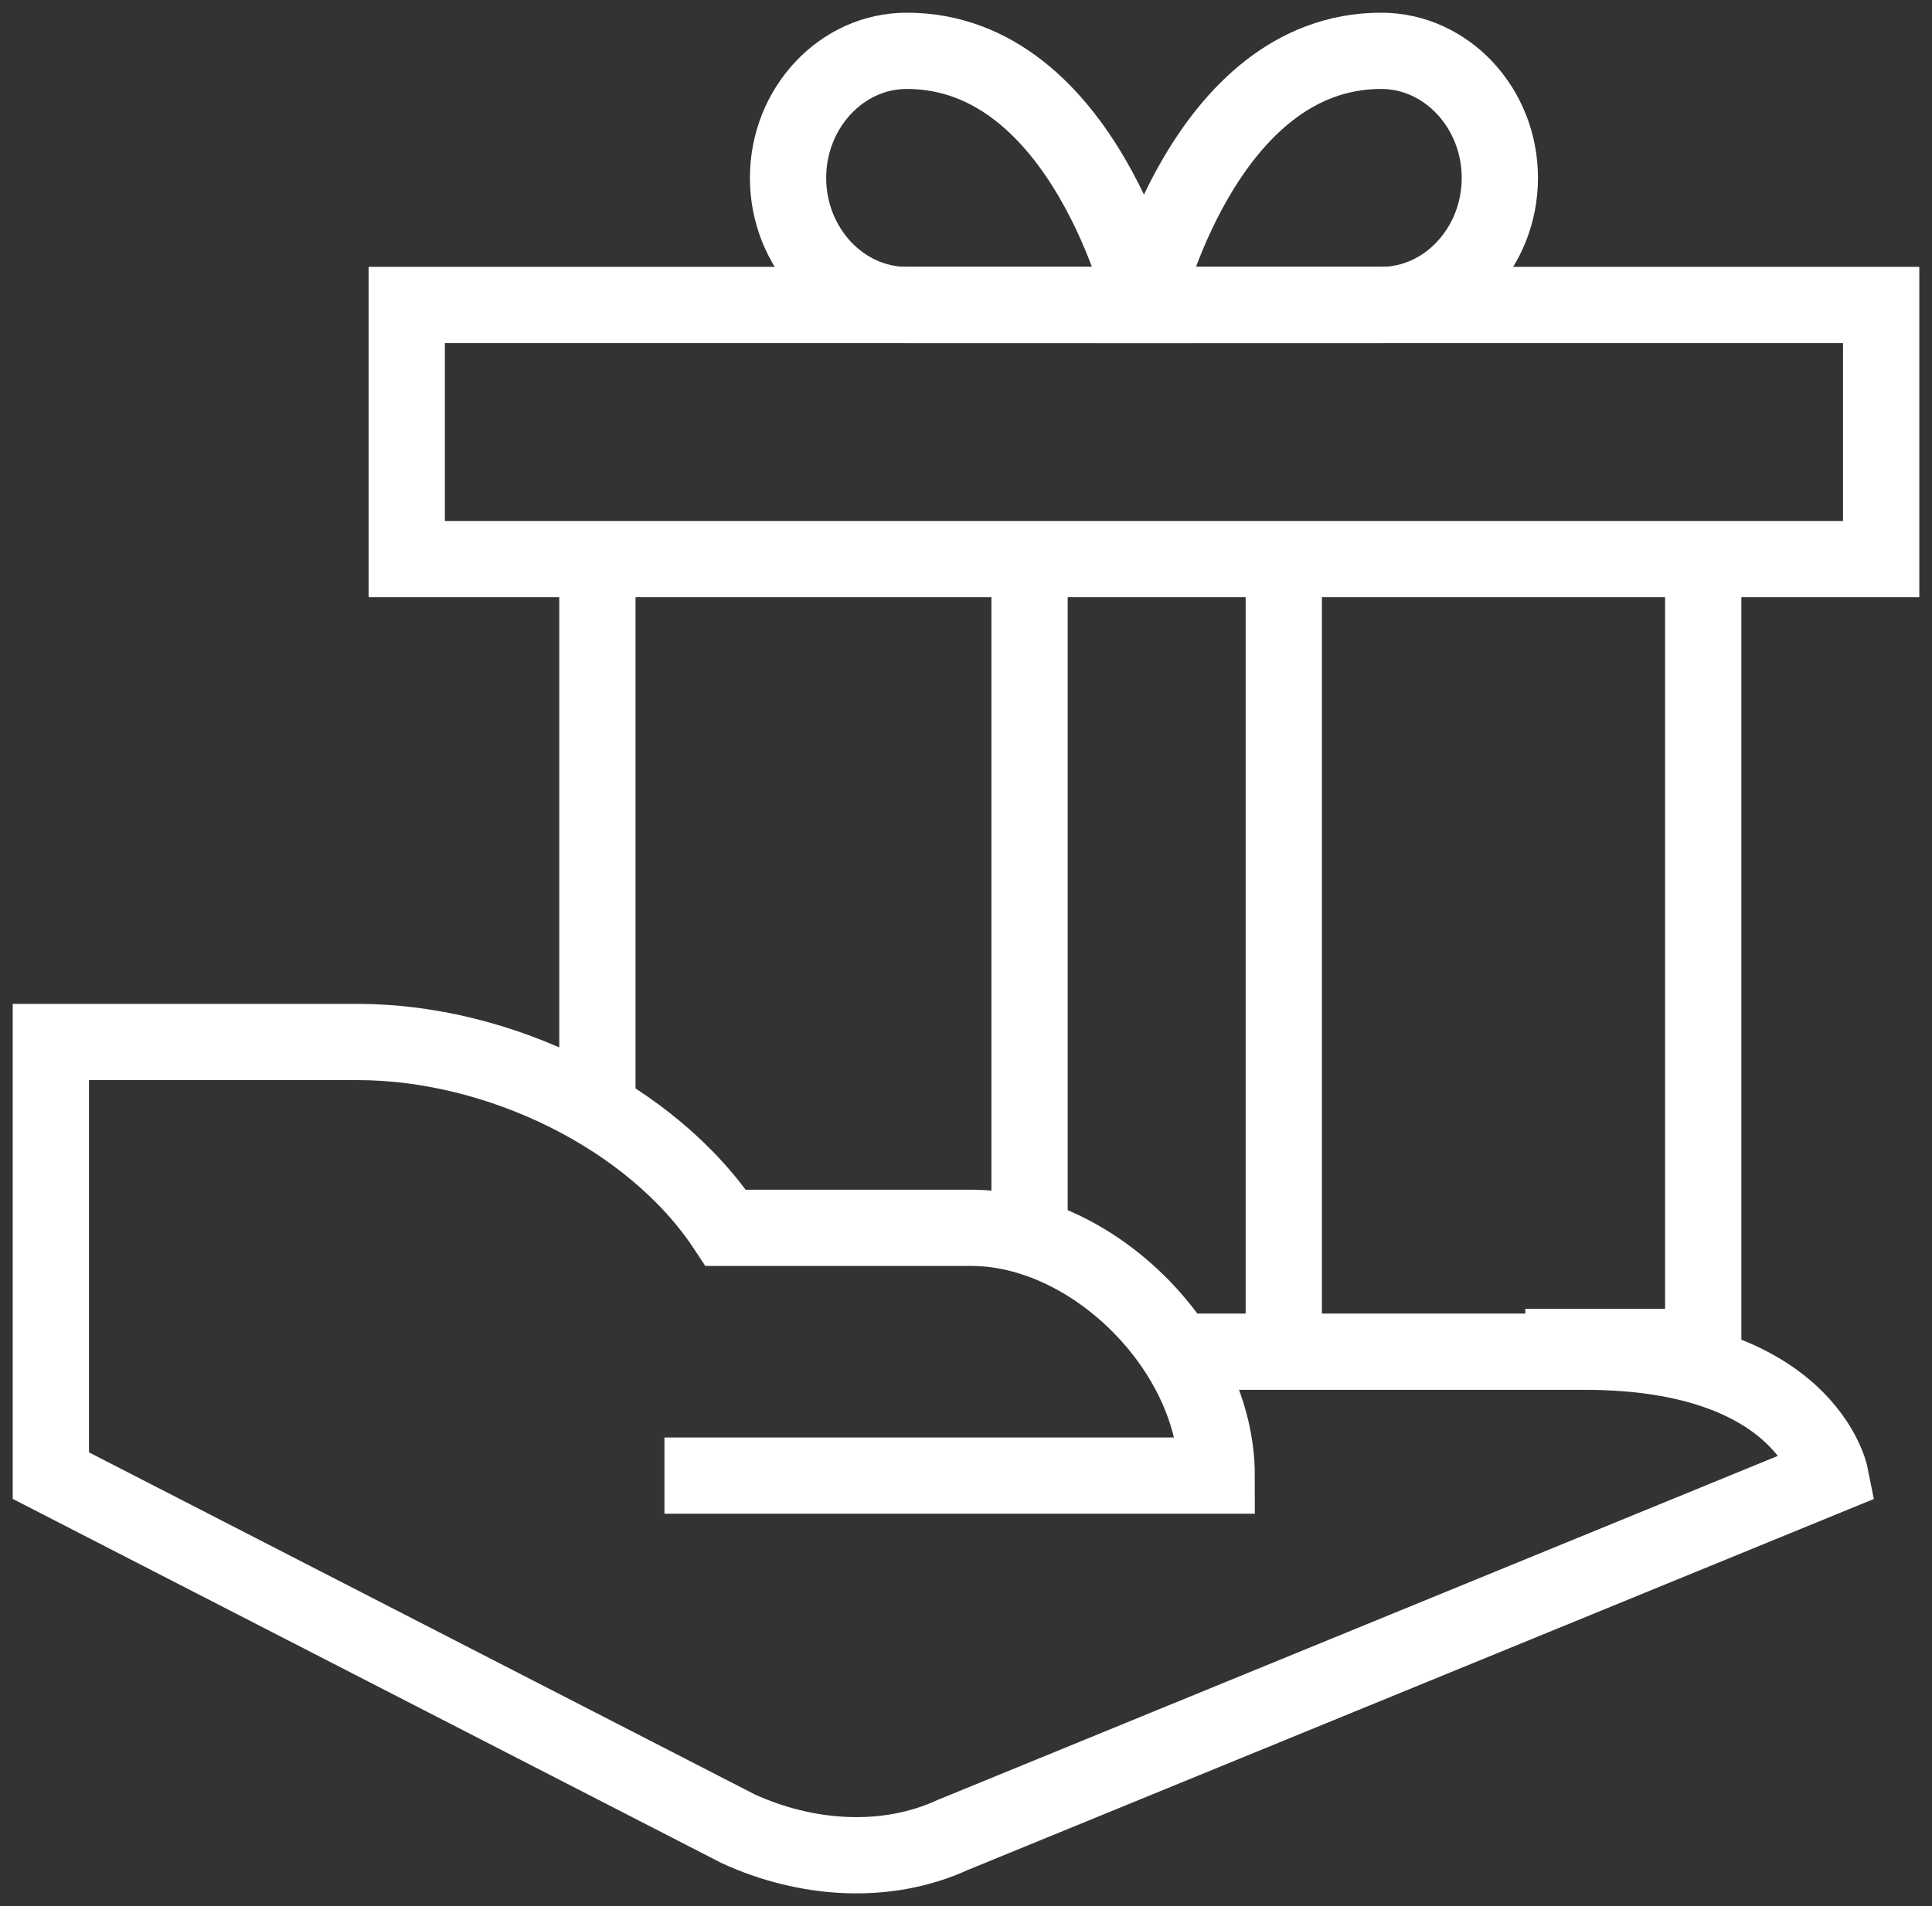
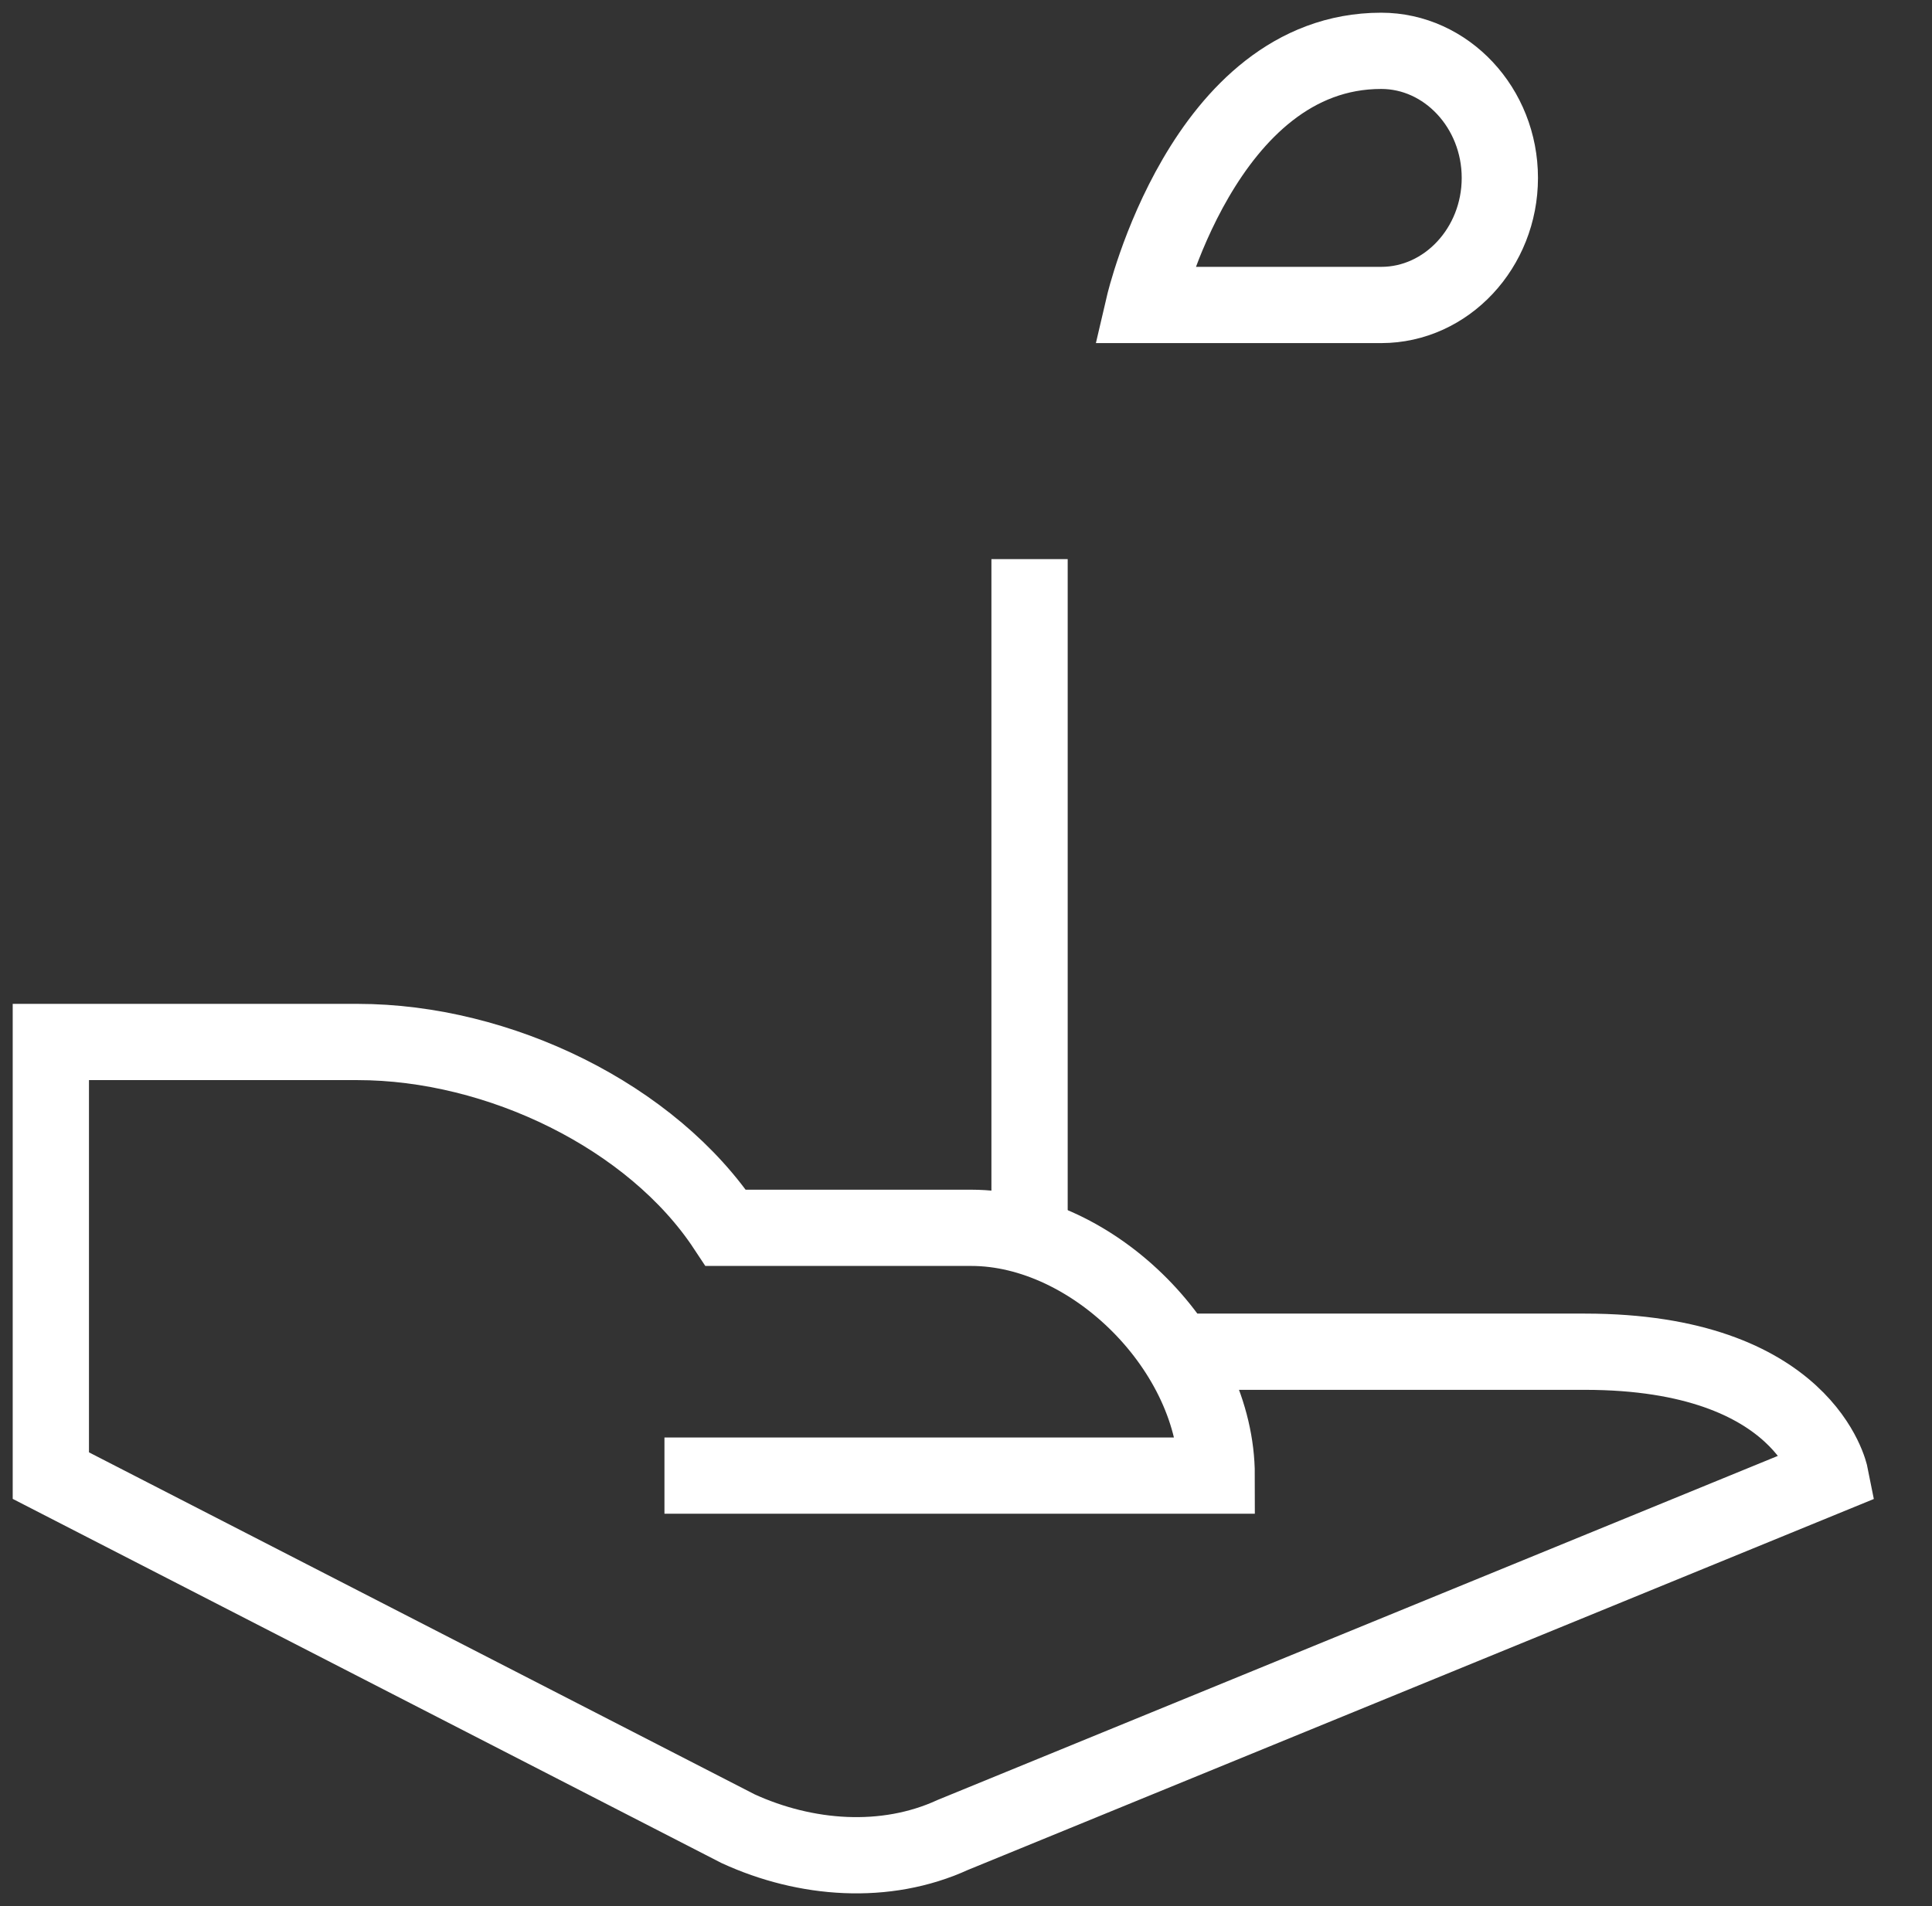
<svg xmlns="http://www.w3.org/2000/svg" width="76px" height="75px" viewBox="0 0 76 75" version="1.1">
  <rect x="0" y="0" width="76" height="75" fill="#333333" stroke="none" />
  <title>64px_gift-exchange copy</title>
  <desc>Created with Sketch.</desc>
  <g id="Page-1" stroke="none" stroke-width="1" fill="none" fill-rule="evenodd">
    <g id="Benefits-Slider" transform="translate(-587, -283)" stroke="#FFFFFF" stroke-width="3">
      <g id="64px_gift-exchange-copy" transform="translate(589, 285)">
        <path d="M38.5,47 L38.5,20" id="Path" />
-         <path d="M48.5,20 L48.5,51" id="Path" />
-         <path d="M29,5 C29,2.25 31.1,0 33.667,0 C40.667,0 43,10 43,10 C43,10 36.233,10 33.667,10 C31.1,10 29,7.75 29,5 Z" id="Path" stroke-linecap="square" />
        <path d="M57,5 C57,2.25 54.9,0 52.333,0 C45.333,0 43,10 43,10 C43,10 49.767,10 52.333,10 C54.9,10 57,7.75 57,5 Z" id="Path" stroke-linecap="square" />
-         <polyline id="Path" points="65 20 65 51 58 51" />
-         <path d="M21.5,42 L21.5,20" id="Path" />
-         <rect id="Rectangle" stroke-linecap="square" x="14" y="10" width="58" height="10" />
        <path d="M44.291,51.187 L60.345,51.187 C69.034,51.187 70,56.062 70,56.062 L35.483,70.199 C32.828,71.417 29.69,71.174 27.034,69.955 L0,56.062 L0,39 L12.069,39 C17.621,39 23.655,41.925 26.552,46.312 L36.207,46.312 C41.034,46.312 45.862,51.187 45.862,56.062 L24.138,56.062" id="Path" />
      </g>
    </g>
  </g>
</svg>